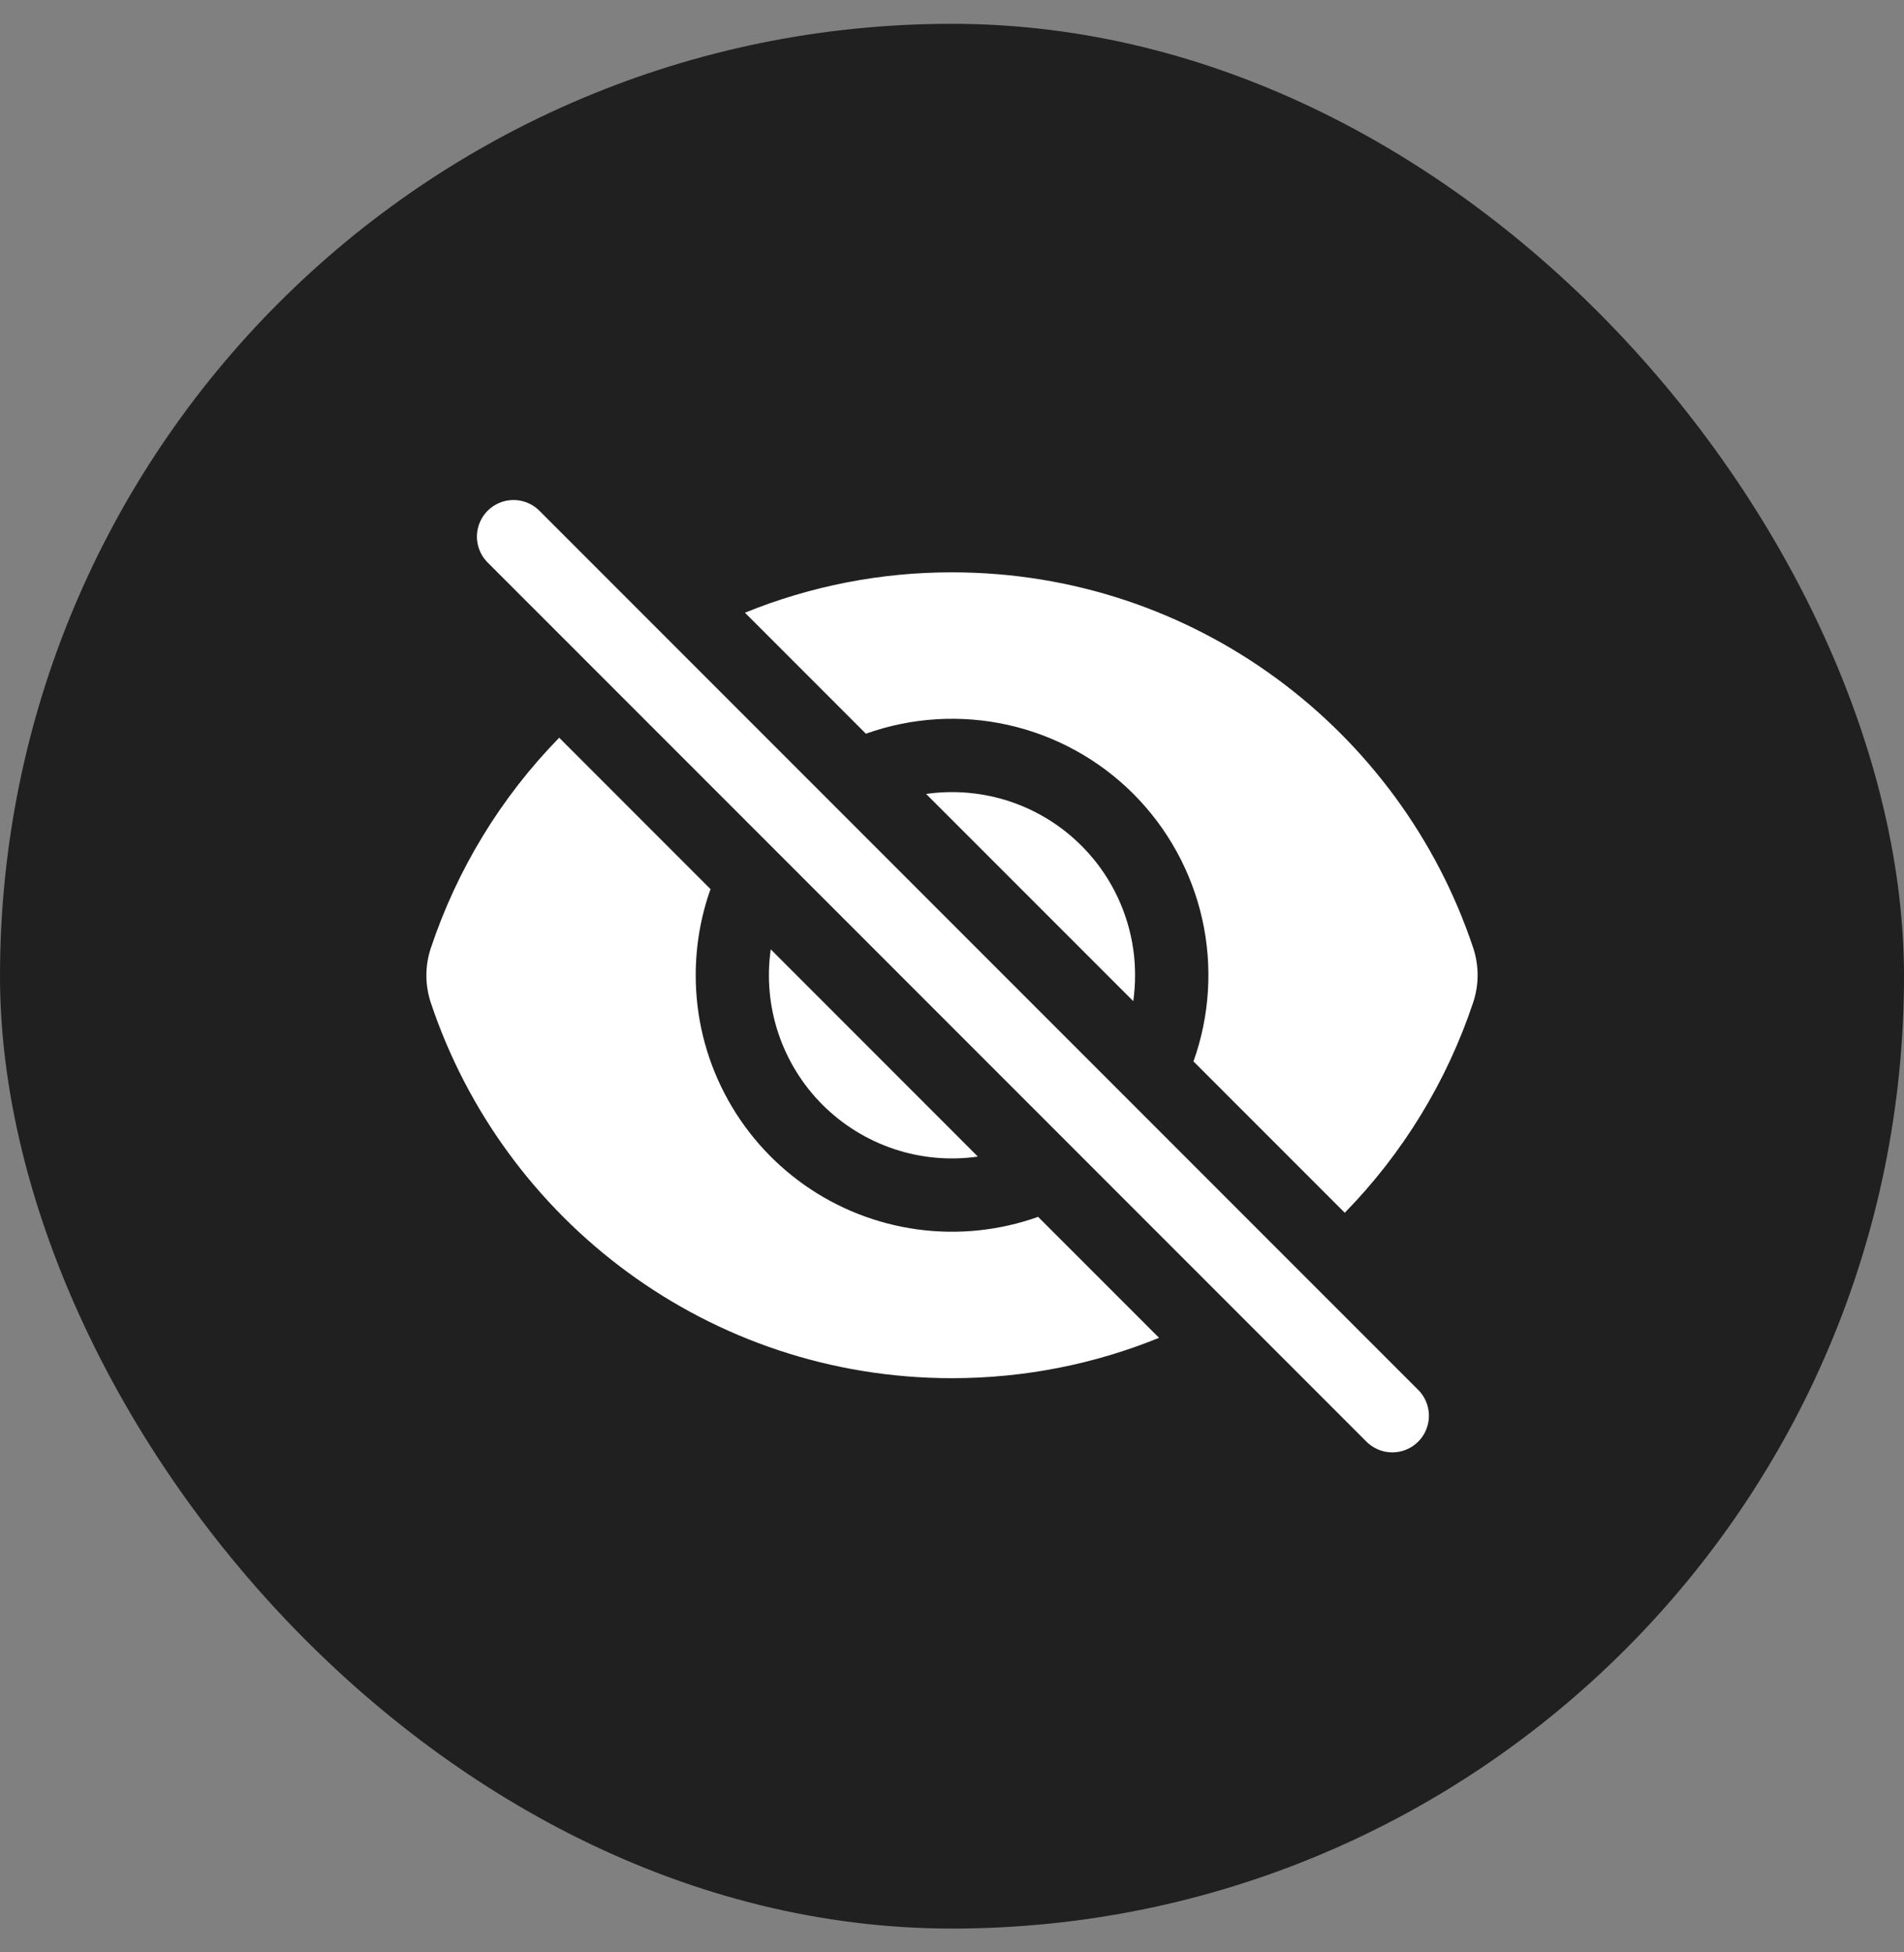
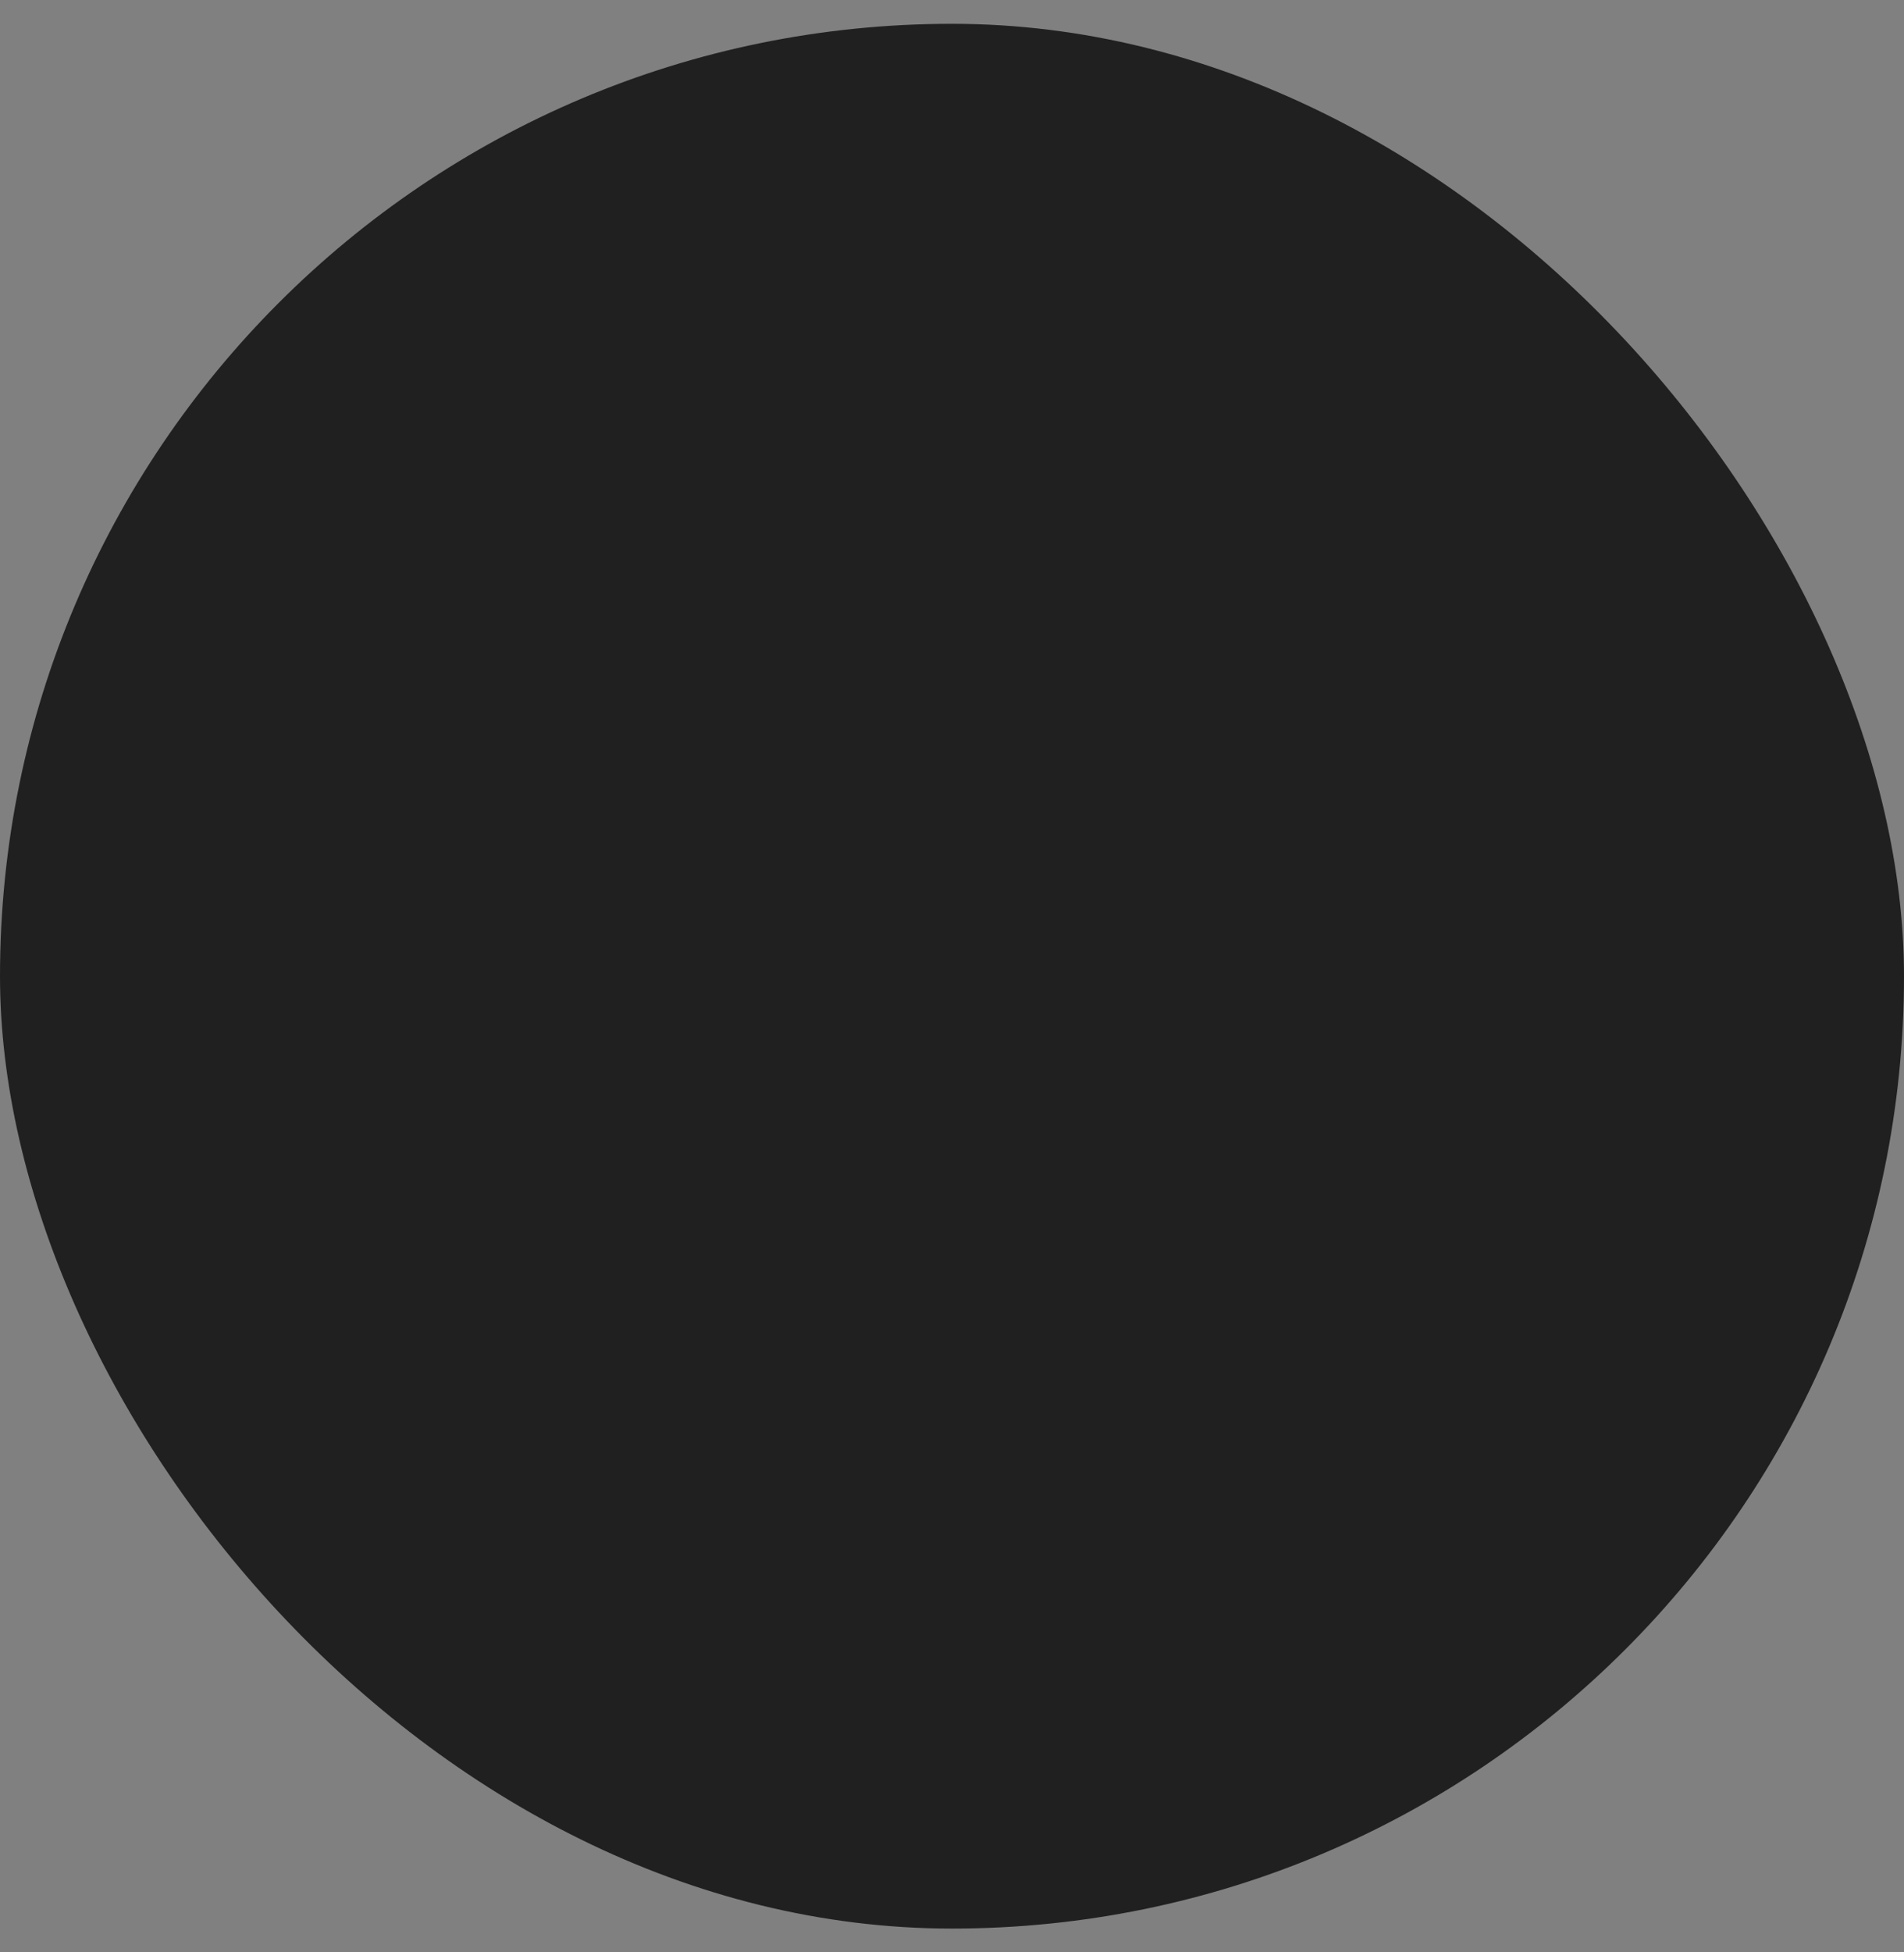
<svg xmlns="http://www.w3.org/2000/svg" width="40" height="41" viewBox="0 0 40 41" fill="none">
  <rect x="0" y="0" width="40" height="41" fill="#808080" stroke="none" />
  <rect y="0.5" width="40" height="40" rx="20" fill="#202020" />
-   <path d="M11.313 10.707C11.167 10.571 10.974 10.497 10.775 10.5C10.576 10.504 10.386 10.584 10.245 10.725C10.104 10.866 10.023 11.056 10.019 11.256C10.016 11.455 10.09 11.648 10.226 11.794L28.687 30.255C28.758 30.331 28.843 30.391 28.937 30.433C29.031 30.476 29.133 30.498 29.236 30.5C29.34 30.502 29.442 30.483 29.538 30.444C29.634 30.405 29.721 30.348 29.794 30.275C29.867 30.202 29.925 30.115 29.963 30.019C30.002 29.923 30.021 29.82 30.019 29.717C30.017 29.614 29.995 29.512 29.953 29.418C29.911 29.323 29.85 29.238 29.774 29.168L11.313 10.707ZM30.95 21.048C30.397 22.707 29.474 24.218 28.251 25.468L25.073 22.29C25.416 21.33 25.479 20.292 25.256 19.298C25.032 18.303 24.53 17.392 23.81 16.671C23.089 15.95 22.178 15.449 21.183 15.225C20.189 15.002 19.151 15.065 18.191 15.408L15.65 12.867C17.032 12.305 18.51 12.017 20.001 12.019C25.099 12.019 29.422 15.325 30.95 19.907C31.073 20.278 31.073 20.678 30.95 21.048Z" fill="white" />
-   <path d="M23.846 20.481C23.846 20.665 23.833 20.847 23.808 21.024L19.456 16.673C20.001 16.595 20.557 16.635 21.086 16.79C21.615 16.946 22.104 17.213 22.52 17.574C22.937 17.936 23.271 18.382 23.499 18.883C23.728 19.385 23.847 19.93 23.846 20.481ZM20.544 24.289L16.192 19.936C16.108 20.527 16.162 21.13 16.351 21.697C16.54 22.264 16.858 22.778 17.28 23.201C17.703 23.623 18.218 23.941 18.784 24.13C19.351 24.319 19.954 24.373 20.545 24.288L20.544 24.289Z" fill="white" />
-   <path d="M14.616 20.481C14.616 19.846 14.725 19.237 14.927 18.672L11.748 15.492C10.525 16.742 9.603 18.254 9.05 19.913C8.927 20.284 8.927 20.684 9.05 21.055C10.578 25.637 14.901 28.942 19.999 28.942C21.538 28.942 23.007 28.641 24.35 28.094L21.809 25.554C20.997 25.843 20.126 25.934 19.271 25.817C18.416 25.7 17.602 25.38 16.897 24.883C16.192 24.385 15.617 23.726 15.22 22.96C14.822 22.194 14.615 21.344 14.616 20.481Z" fill="white" />
</svg>